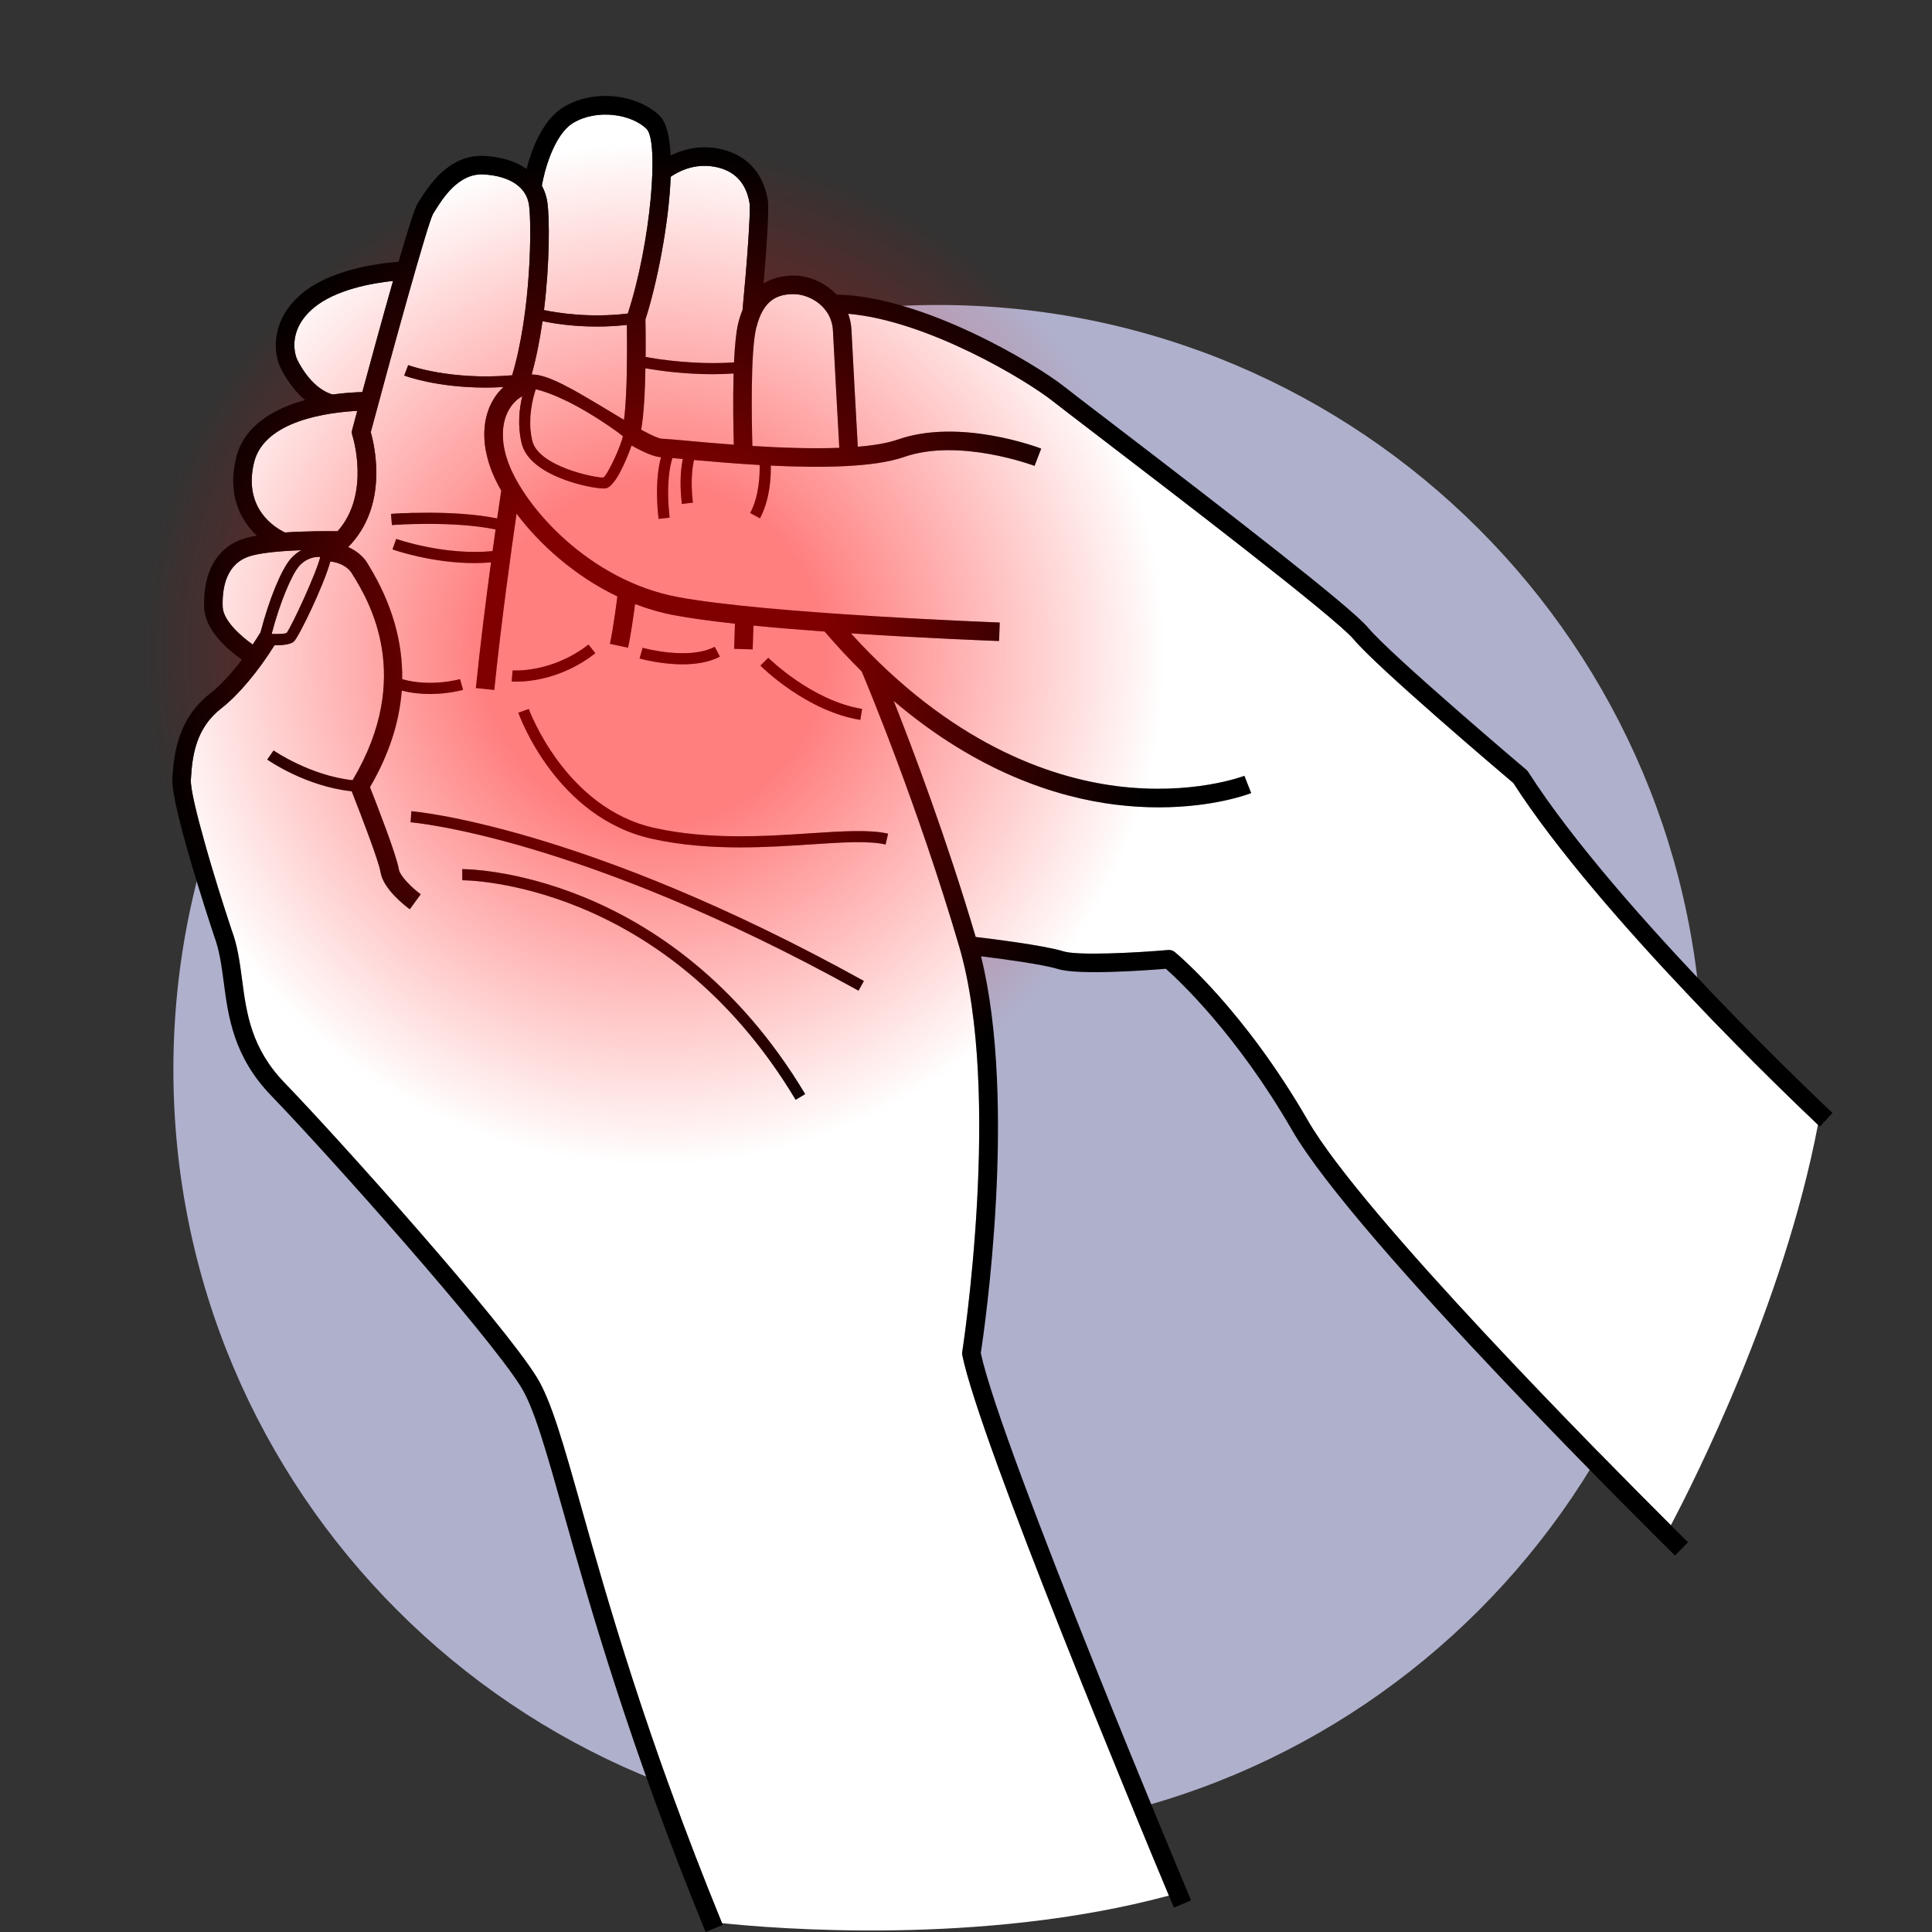
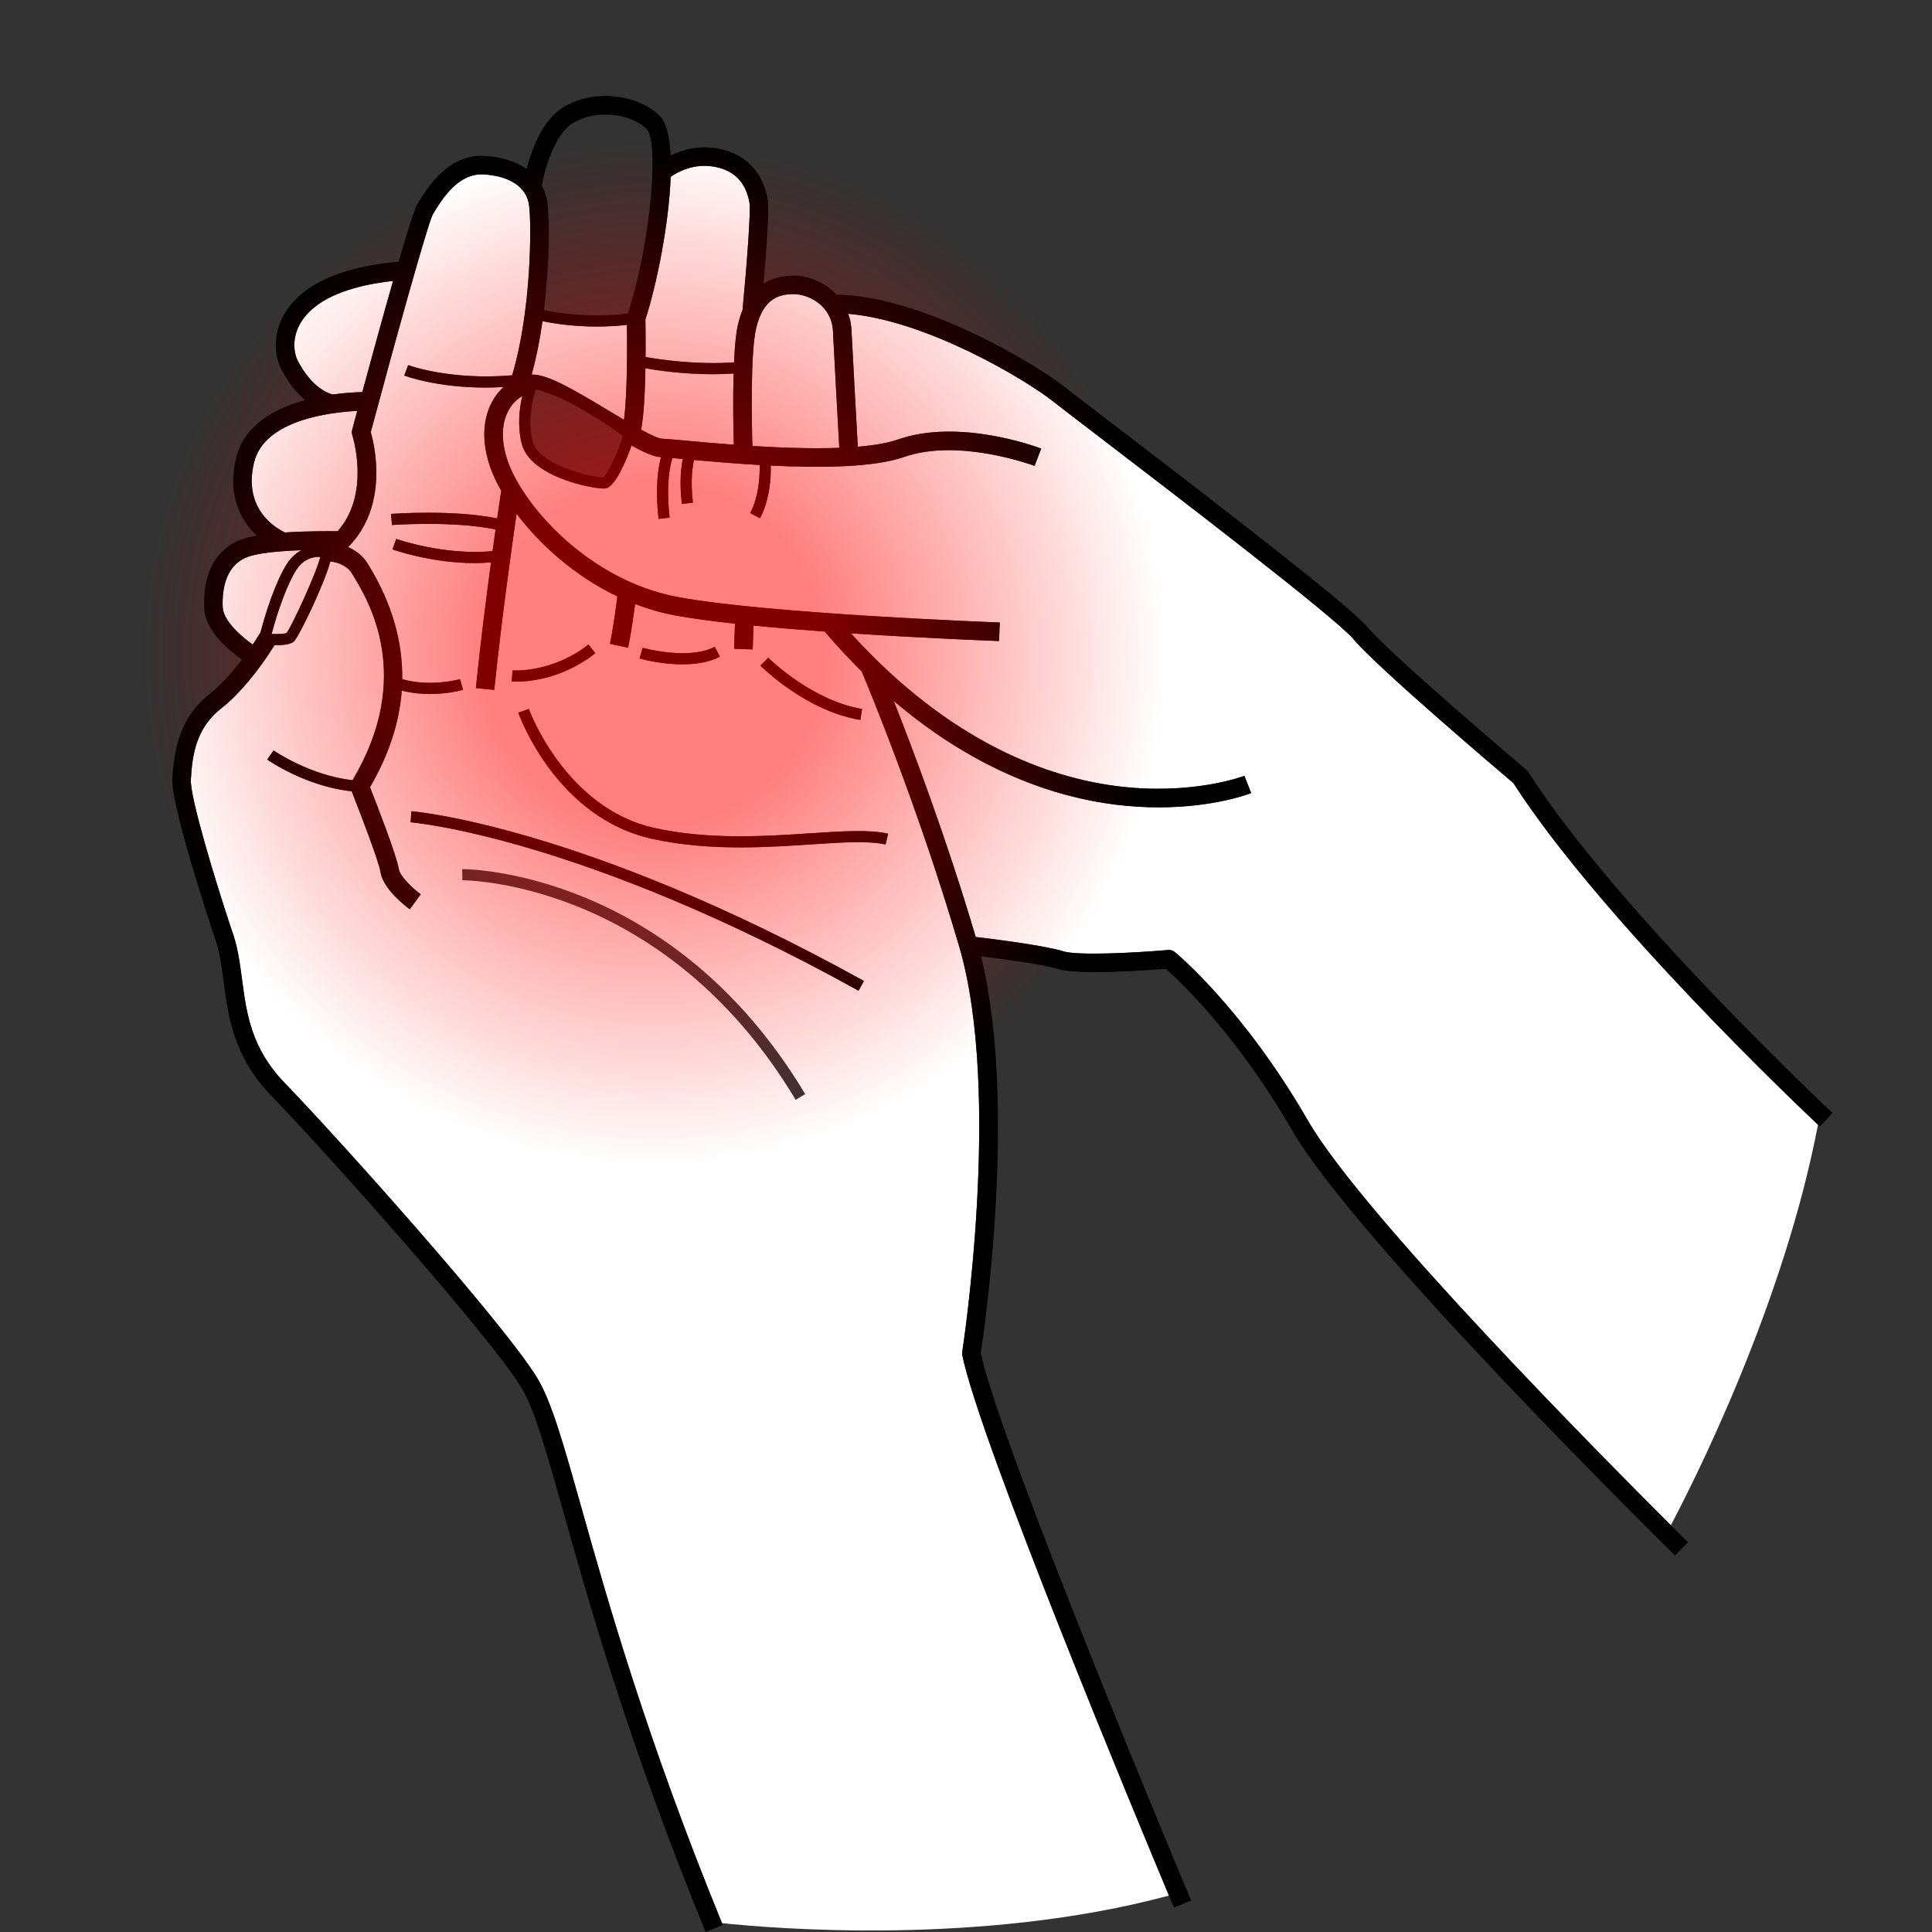
<svg xmlns="http://www.w3.org/2000/svg" width="160" height="160" viewBox="0 0 160 160" fill="none">
  <rect x="0" y="0" width="160" height="160" fill="#333333" stroke="none" />
-   <path d="M77.686 151.911C112.661 151.911 141.013 123.558 141.013 88.584C141.013 53.609 112.661 25.257 77.686 25.257C42.712 25.257 14.359 53.609 14.359 88.584C14.359 123.558 42.712 151.911 77.686 151.911Z" fill="#AFB0CC" />
  <path d="M18.442 50.267C18.484 51.408 19.975 52.703 20.928 53.381C21.153 53.046 21.371 52.706 21.579 52.362C22.275 49.674 23.299 47.162 24.074 46.28C24.357 45.957 24.658 45.727 24.957 45.565C24.424 45.584 23.87 45.612 23.334 45.654C23.333 45.653 23.333 45.654 23.333 45.654C22.287 45.734 21.306 45.864 20.663 46.07C18.722 46.694 18.383 48.697 18.442 50.267Z" fill="white" />
  <path d="M79.688 111.964C79.722 111.751 83.001 90.515 79.435 78.377C76.011 66.726 71.812 56.669 71.365 55.611C70.342 54.6 69.316 53.497 68.291 52.301C66.291 52.157 64.28 51.993 62.397 51.808L62.335 53.78L60.801 53.733L60.866 51.65C58.942 51.44 57.209 51.208 55.842 50.952C54.715 50.74 53.632 50.422 52.596 50.024C52.489 50.835 52.254 52.532 52.014 53.643L50.513 53.319C50.807 51.961 51.106 49.573 51.129 49.393C47.561 47.688 44.675 45.056 42.78 42.547C42.329 45.661 41.49 51.689 40.936 57.138L39.409 56.983C39.769 53.439 40.249 49.653 40.666 46.574C40.203 46.613 39.744 46.633 39.292 46.633C35.737 46.633 32.661 45.554 32.505 45.498L32.815 44.63C32.856 44.645 36.816 46.03 40.793 45.638C40.881 44.999 40.965 44.4 41.043 43.848C37.531 43.114 32.512 43.474 32.458 43.479L32.39 42.56C32.614 42.543 37.545 42.19 41.173 42.934C41.322 41.893 41.441 41.095 41.51 40.635C41.133 39.977 40.835 39.349 40.63 38.775C39.851 36.602 39.948 34.556 40.904 33.015C41.132 32.647 41.405 32.326 41.705 32.05C41.193 32.078 40.693 32.097 40.221 32.097C36.145 32.097 33.604 31.147 33.479 31.1L33.807 30.239C33.842 30.252 37.252 31.518 42.414 31.081C43.999 25.801 44.035 18.641 43.816 17.005C43.617 15.505 42.244 14.572 40.05 14.445C37.963 14.331 36.65 16.453 36.012 17.475L35.863 17.711C35.399 18.566 32.477 29.161 30.705 35.789C31.031 36.927 32.197 41.912 28.831 45.308C29.511 45.608 30.089 46.078 30.448 46.675L30.567 46.872C32.444 49.959 33.353 53.091 33.309 56.245C35.661 56.923 38.073 56.251 38.098 56.244L38.353 57.129C38.278 57.151 37.128 57.475 35.604 57.475C34.885 57.475 34.084 57.4 33.272 57.191C33.074 59.848 32.199 62.519 30.642 65.19C31.175 66.544 32.861 70.872 33.026 71.97C33.114 72.555 34.162 73.563 34.843 74.06L33.939 75.301C33.571 75.033 31.722 73.624 31.508 72.198C31.391 71.417 30.005 67.749 29.125 65.53C25.352 65.132 22.267 63 22.131 62.904L22.659 62.15C22.691 62.172 25.672 64.229 29.198 64.611C34.323 56.011 30.512 49.737 29.255 47.669L29.131 47.465C28.817 46.941 28.098 46.571 27.355 46.497C26.825 48.462 24.711 52.828 24.325 53.138C24.035 53.37 23.438 53.435 22.856 53.435C22.815 53.435 22.775 53.434 22.735 53.434C21.397 55.586 19.727 57.577 18.342 58.65C16.215 60.299 15.918 62.573 15.807 64.575C15.727 66.016 17.84 72.981 19.19 77.033C19.678 78.332 19.858 79.698 20.05 81.144C20.417 83.927 20.798 86.805 23.577 89.682C28.22 94.491 41.575 109.418 44.443 114.038C45.649 115.982 46.646 119.52 48.156 124.876C50.296 132.471 53.527 143.938 59.793 159.266C64.031 159.715 81.301 161.161 96.808 156.983C94.236 150.838 81.164 119.425 79.695 112.237C79.676 112.147 79.674 112.055 79.688 111.964ZM63.624 54.473C63.66 54.508 67.233 58.035 71.396 58.71L71.248 59.619C66.787 58.895 63.127 55.278 62.973 55.124L63.624 54.473ZM53.218 53.647C53.255 53.658 57.023 54.703 59.191 53.565L59.619 54.381C58.7 54.863 57.578 55.017 56.519 55.017C54.703 55.017 53.073 54.564 52.967 54.534L53.218 53.647ZM42.453 55.52C42.484 55.523 45.686 55.76 48.738 53.374L49.305 54.1C46.574 56.235 43.784 56.451 42.769 56.451C42.539 56.451 42.401 56.44 42.374 56.437L42.453 55.52ZM65.893 91.082C55 72.901 38.468 72.901 38.291 72.899L38.278 71.978C38.448 71.968 55.508 71.959 66.683 90.608L65.893 91.082ZM71.099 82.044C48.013 69.262 34.14 68.109 34.003 68.099L34.071 67.181C34.21 67.191 48.285 68.36 71.545 81.239L71.099 82.044ZM73.343 69.937C71.936 69.615 69.725 69.76 67.164 69.929C65.379 70.047 63.389 70.178 61.301 70.178C58.94 70.178 56.454 70.01 53.996 69.466C46.109 67.72 43.051 59.378 42.924 59.024L43.792 58.714C43.821 58.797 46.812 66.933 54.195 68.567C58.698 69.564 63.358 69.257 67.103 69.01C69.736 68.837 72.011 68.687 73.549 69.04L73.343 69.937Z" fill="white" />
  <path d="M53.464 29.567C54.745 29.795 57.664 30.218 60.788 30.013C60.847 28.711 60.955 27.542 61.136 26.791C61.233 26.391 61.354 26.024 61.493 25.684C61.861 21.826 62.184 17.46 62.07 16.798C61.778 15.102 60.796 14.095 59.153 13.806C57.442 13.503 56.112 14.243 55.543 14.643C55.402 18.499 54.407 23.508 53.449 26.458C53.457 26.863 53.477 28.095 53.464 29.567Z" fill="white" />
  <path d="M56.804 36.493C57.837 36.588 59.219 36.714 60.77 36.828C60.734 35.537 60.688 33.147 60.753 30.932C60.171 30.968 59.595 30.991 59.04 30.991C56.643 30.991 54.569 30.698 53.451 30.502C53.418 32.36 53.325 34.389 53.096 35.584C53.877 36.011 54.536 36.323 54.828 36.333C55.167 36.344 55.854 36.407 56.804 36.493Z" fill="white" />
  <path d="M125.329 64.848C124.193 63.885 114.024 55.249 112.109 52.95C110.619 51.163 97.286 40.962 90.878 36.06C89.034 34.649 87.702 33.63 87.207 33.237C84.998 31.486 76.827 26.555 70.247 25.987C70.396 26.401 70.492 26.847 70.516 27.328C70.616 29.356 70.944 35.281 71.04 36.996C72.354 36.887 73.508 36.697 74.373 36.395C79.477 34.612 85.954 37.045 86.228 37.15L85.68 38.584C85.618 38.56 79.447 36.248 74.879 37.844C72.371 38.721 67.951 38.758 63.834 38.559C63.852 39.367 63.795 41.33 62.938 42.923L62.126 42.486C62.902 41.045 62.929 39.178 62.91 38.51C60.893 38.395 58.993 38.233 57.479 38.096C57.368 38.549 57.158 39.739 57.385 41.627L56.47 41.737C56.246 39.876 56.418 38.626 56.552 38.012C56.234 37.983 55.943 37.956 55.688 37.934C55.512 38.471 55.136 40.029 55.458 42.869L54.543 42.973C54.238 40.285 54.525 38.647 54.745 37.864C54.175 37.834 53.379 37.49 52.301 36.899C52.267 36.999 52.23 37.105 52.186 37.224C51.917 37.95 50.975 40.328 50.149 40.447C50.111 40.452 50.06 40.455 50 40.455C48.84 40.455 43.869 39.42 43.206 36.739C42.837 35.242 43.02 33.798 43.255 32.81C42.849 33.033 42.482 33.382 42.209 33.824C41.505 34.959 41.458 36.533 42.075 38.257C43.4 41.954 48.78 48.065 56.125 49.442C63.534 50.832 82.604 51.547 82.796 51.554L82.739 53.088C82.315 53.072 76.718 52.862 70.47 52.451C78.748 61.584 86.925 64.386 92.441 65.097C98.721 65.907 103.014 64.268 103.057 64.251L103.619 65.68C103.469 65.739 100.558 66.861 95.963 66.861C94.848 66.861 93.635 66.795 92.337 66.632C87.592 66.035 80.983 63.984 74.013 58.044C75.595 62.035 78.38 69.405 80.805 77.597C81.821 77.716 86.421 78.272 88.069 78.785C89.253 79.153 94.017 78.912 96.742 78.674C96.941 78.656 97.141 78.719 97.296 78.846C97.527 79.036 103.01 83.603 108.328 92.821C112.819 100.604 132.84 120.798 138.373 126.314C140.227 122.809 147.723 108.031 150.557 93.143C148.774 91.462 132.498 75.992 125.329 64.848Z" fill="white" />
  <path d="M51.921 26.906C51.045 27.004 50.208 27.044 49.433 27.044C47.393 27.044 45.771 26.775 44.928 26.6C44.713 28.1 44.42 29.612 44.029 31.019C45.304 30.987 47.338 32.153 50.463 34.041C50.843 34.27 51.257 34.52 51.675 34.768C51.968 32.588 51.941 28.399 51.921 26.906Z" fill="white" />
-   <path d="M44.875 15.381C45.109 15.809 45.269 16.283 45.338 16.802C45.512 18.104 45.534 21.769 45.05 25.681C46.127 25.907 48.819 26.347 51.993 25.968C53.922 20.046 54.583 11.713 53.552 10.682C52.334 9.464 49.482 8.986 47.486 10.17C45.873 11.127 45.066 14.196 44.875 15.381Z" fill="white" />
  <path d="M25.959 25.513C23.632 27.484 24.548 29.632 24.588 29.723C24.603 29.758 25.675 32.151 27.554 32.672C28.553 32.533 29.424 32.484 30.007 32.47C30.733 29.782 31.692 26.278 32.55 23.266C30.864 23.443 27.78 23.97 25.959 25.513Z" fill="white" />
  <path d="M29.165 35.604C29.28 35.174 29.424 34.637 29.587 34.028C27.222 34.149 21.877 34.812 21.037 38.312C20.128 42.099 22.743 43.688 23.599 44.098C25.388 43.977 27.211 43.985 27.959 43.996C30.73 40.887 29.194 36.093 29.178 36.044C29.131 35.902 29.127 35.748 29.165 35.604Z" fill="white" />
  <path d="M65.736 24.358C64.534 24.358 63.225 24.69 62.628 27.153C62.142 29.157 62.25 34.84 62.309 36.933C64.655 37.079 67.227 37.173 69.506 37.087C69.411 35.377 69.081 29.438 68.981 27.403C68.879 25.326 66.984 24.358 65.736 24.358Z" fill="white" />
  <path d="M23.738 52.422C24.167 51.857 26.23 47.41 26.527 46.12C26.07 46.094 25.37 46.2 24.766 46.888C24.183 47.551 23.204 49.791 22.494 52.503C23.061 52.525 23.574 52.495 23.738 52.422Z" fill="white" />
  <path d="M34.002 68.099C34.139 68.109 48.013 69.262 71.098 82.044L71.544 81.239C48.284 68.36 34.21 67.191 34.07 67.181L34.002 68.099Z" fill="black" />
  <path d="M67.103 69.01C63.358 69.257 58.698 69.564 54.195 68.567C46.812 66.933 43.82 58.797 43.791 58.714L42.924 59.024C43.05 59.378 46.109 67.72 53.995 69.466C56.453 70.01 58.94 70.178 61.301 70.178C63.389 70.178 65.378 70.047 67.163 69.929C69.724 69.76 71.936 69.615 73.342 69.937L73.548 69.04C72.01 68.687 69.736 68.837 67.103 69.01Z" fill="black" />
-   <path d="M38.277 71.978L38.29 72.899C38.467 72.901 54.999 72.901 65.892 91.082L66.682 90.608C55.508 71.958 38.447 71.968 38.277 71.978Z" fill="black" />
  <path d="M126.558 63.922C126.517 63.858 126.466 63.8 126.407 63.75C126.295 63.656 115.188 54.249 113.286 51.967C111.881 50.281 102.133 42.739 91.809 34.84C89.972 33.435 88.644 32.419 88.16 32.035C85.732 30.11 76.392 24.512 69.273 24.398C68.331 23.39 66.992 22.822 65.736 22.822C64.758 22.822 63.925 23.045 63.234 23.482C63.456 20.899 63.722 17.351 63.582 16.538C63.18 14.204 61.702 12.696 59.419 12.293C57.811 12.01 56.464 12.419 55.54 12.874C55.468 11.345 55.195 10.154 54.637 9.596C52.983 7.943 49.401 7.249 46.702 8.85C44.902 9.917 44.002 12.456 43.607 13.987C42.725 13.371 41.548 12.994 40.137 12.912C37.146 12.74 35.441 15.488 34.708 16.662L34.569 16.883C34.342 17.238 33.739 19.162 33.006 21.68C31.392 21.8 27.377 22.299 24.966 24.342C22.373 26.538 22.672 29.241 23.184 30.345C23.224 30.438 23.917 31.997 25.268 33.133C22.762 33.817 20.206 35.191 19.544 37.953C18.812 40.999 19.918 43.098 21.269 44.359C20.867 44.429 20.499 44.511 20.193 44.609C17.964 45.325 16.798 47.355 16.907 50.324C16.978 52.238 18.965 53.882 20.033 54.631C19.138 55.805 18.204 56.814 17.401 57.437C14.882 59.389 14.406 62.098 14.273 64.49C14.15 66.697 17.366 76.417 17.742 77.545C18.178 78.707 18.347 79.988 18.527 81.345C18.909 84.233 19.341 87.507 22.471 90.749C27.239 95.687 40.433 110.49 43.138 114.848C44.229 116.607 45.203 120.062 46.677 125.292C48.834 132.946 52.093 144.513 58.433 160L59.854 159.418C59.833 159.367 59.813 159.317 59.792 159.266C53.526 143.938 50.295 132.471 48.154 124.876C46.645 119.52 45.648 115.981 44.442 114.038C41.574 109.418 28.219 94.491 23.576 89.682C20.797 86.804 20.416 83.927 20.049 81.144C19.858 79.698 19.677 78.332 19.189 77.033C17.838 72.981 15.726 66.016 15.806 64.575C15.917 62.573 16.214 60.298 18.341 58.65C19.725 57.577 21.396 55.586 22.734 53.433C22.774 53.434 22.814 53.435 22.855 53.435C23.437 53.435 24.034 53.37 24.324 53.138C24.71 52.828 26.824 48.462 27.354 46.497C28.097 46.571 28.816 46.941 29.13 47.465L29.254 47.669C30.511 49.737 34.322 56.011 29.197 64.611C25.672 64.228 22.69 62.172 22.658 62.15L22.13 62.904C22.266 63 25.351 65.132 29.124 65.53C30.004 67.749 31.39 71.416 31.507 72.198C31.721 73.624 33.57 75.033 33.938 75.301L34.842 74.059C34.161 73.563 33.113 72.555 33.025 71.97C32.86 70.872 31.174 66.544 30.64 65.19C32.198 62.519 33.073 59.848 33.271 57.191C34.083 57.4 34.884 57.475 35.603 57.475C37.127 57.475 38.277 57.151 38.352 57.129L38.097 56.244C38.072 56.251 35.66 56.923 33.308 56.245C33.352 53.091 32.443 49.959 30.566 46.872L30.446 46.675C30.088 46.078 29.51 45.608 28.83 45.308C32.196 41.912 31.029 36.927 30.704 35.789C32.476 29.161 35.398 18.565 35.862 17.711L36.011 17.475C36.649 16.452 37.962 14.331 40.048 14.445C42.243 14.572 43.615 15.505 43.815 17.005C44.033 18.641 43.998 25.801 42.413 31.081C37.251 31.518 33.84 30.252 33.806 30.239L33.478 31.1C33.603 31.147 36.144 32.097 40.22 32.097C40.692 32.097 41.192 32.078 41.704 32.05C41.404 32.326 41.131 32.647 40.903 33.015C39.947 34.556 39.85 36.602 40.629 38.774C40.834 39.348 41.132 39.977 41.509 40.635C41.44 41.095 41.321 41.893 41.172 42.934C37.544 42.19 32.612 42.543 32.389 42.56L32.457 43.478C32.511 43.474 37.53 43.114 41.042 43.847C40.964 44.4 40.88 44.998 40.792 45.638C36.814 46.03 32.855 44.645 32.814 44.63L32.504 45.498C32.66 45.553 35.736 46.633 39.291 46.633C39.743 46.633 40.202 46.612 40.664 46.573C40.248 49.653 39.768 53.438 39.408 56.983L40.935 57.138C41.489 51.689 42.328 45.661 42.779 42.546C44.674 45.056 47.56 47.688 51.127 49.393C51.105 49.573 50.806 51.961 50.512 53.319L52.013 53.643C52.253 52.532 52.488 50.835 52.595 50.024C53.63 50.421 54.714 50.74 55.841 50.951C57.208 51.208 58.941 51.44 60.865 51.65L60.8 53.732L62.334 53.78L62.396 51.808C64.279 51.992 66.29 52.157 68.29 52.301C69.315 53.497 70.341 54.6 71.364 55.611C71.811 56.669 76.01 66.726 79.434 78.377C83 90.515 79.721 111.751 79.687 111.964C79.673 112.054 79.675 112.147 79.693 112.237C81.163 119.425 94.234 150.837 96.807 156.983C97.028 157.512 97.173 157.856 97.224 157.978L98.639 157.383C98.482 157.008 82.941 120.013 81.226 112.062C81.527 110.092 84.261 91.358 81.244 79.197C82.832 79.392 86.323 79.85 87.612 80.251C89.31 80.778 94.998 80.358 96.549 80.231C97.642 81.198 102.432 85.675 106.997 93.588C112.298 102.776 137.641 127.761 138.717 128.82L139.794 127.726C139.758 127.691 139.243 127.183 138.372 126.314C132.838 120.797 112.817 100.604 108.327 92.821C103.009 83.603 97.525 79.036 97.295 78.846C97.139 78.719 96.939 78.656 96.74 78.674C94.015 78.912 89.252 79.153 88.067 78.785C86.419 78.272 81.82 77.716 80.803 77.597C78.379 69.405 75.594 62.035 74.011 58.044C80.982 63.983 87.59 66.035 92.335 66.632C93.633 66.795 94.846 66.861 95.961 66.861C100.556 66.861 103.468 65.739 103.617 65.679L103.055 64.251C103.013 64.268 98.719 65.906 92.439 65.097C86.923 64.386 78.746 61.584 70.469 52.451C76.716 52.862 82.313 53.072 82.738 53.088L82.794 51.553C82.603 51.546 63.532 50.831 56.123 49.442C48.779 48.065 43.398 41.954 42.074 38.257C41.457 36.533 41.504 34.959 42.207 33.824C42.481 33.382 42.847 33.033 43.253 32.81C43.019 33.797 42.835 35.242 43.205 36.738C43.867 39.42 48.838 40.455 49.998 40.455C50.059 40.455 50.109 40.452 50.148 40.447C50.974 40.328 51.916 37.95 52.185 37.224C52.229 37.105 52.266 36.999 52.3 36.898C53.378 37.49 54.174 37.834 54.744 37.864C54.524 38.647 54.236 40.284 54.541 42.972L55.456 42.869C55.134 40.029 55.51 38.471 55.686 37.934C55.941 37.956 56.233 37.983 56.551 38.012C56.416 38.626 56.245 39.875 56.469 41.737L57.383 41.627C57.156 39.739 57.367 38.549 57.477 38.096C58.992 38.232 60.892 38.395 62.909 38.51C62.928 39.178 62.901 41.045 62.125 42.486L62.936 42.923C63.794 41.33 63.85 39.367 63.832 38.559C67.95 38.758 72.369 38.721 74.878 37.844C79.446 36.248 85.616 38.56 85.678 38.584L86.226 37.15C85.952 37.045 79.475 34.612 74.371 36.395C73.506 36.697 72.353 36.887 71.038 36.996C70.943 35.281 70.614 29.355 70.515 27.328C70.491 26.847 70.394 26.401 70.246 25.986C76.825 26.555 84.996 31.485 87.205 33.237C87.701 33.63 89.033 34.649 90.876 36.059C97.284 40.962 110.618 51.163 112.107 52.95C114.022 55.248 124.191 63.885 125.327 64.847C132.497 75.992 148.773 91.462 150.556 93.143C150.651 93.233 150.707 93.285 150.716 93.294L151.764 92.171C151.587 92.006 133.97 75.504 126.558 63.922ZM49.969 39.538C49.175 39.556 44.612 38.593 44.099 36.518C43.658 34.732 44.13 32.971 44.375 32.246C47.075 32.877 50.813 35.506 51.572 36.128C51.432 36.861 50.389 39.188 49.969 39.538ZM50.462 34.041C47.337 32.153 45.303 30.987 44.029 31.019C44.419 29.612 44.712 28.1 44.927 26.6C45.77 26.775 47.392 27.044 49.432 27.044C50.208 27.044 51.044 27.004 51.92 26.906C51.94 28.399 51.967 32.588 51.674 34.768C51.256 34.52 50.842 34.27 50.462 34.041ZM53.552 10.682C54.583 11.713 53.922 20.046 51.993 25.968C48.818 26.347 46.126 25.907 45.049 25.681C45.533 21.769 45.511 18.104 45.337 16.802C45.268 16.283 45.108 15.809 44.874 15.38C45.066 14.195 45.873 11.127 47.485 10.17C49.481 8.986 52.334 9.464 53.552 10.682ZM59.152 13.805C60.795 14.095 61.777 15.102 62.069 16.798C62.183 17.46 61.86 21.826 61.492 25.684C61.353 26.024 61.233 26.391 61.136 26.791C60.954 27.542 60.847 28.711 60.787 30.013C57.664 30.218 54.745 29.795 53.463 29.567C53.476 28.095 53.456 26.863 53.449 26.458C54.406 23.508 55.401 18.499 55.542 14.642C56.112 14.243 57.441 13.503 59.152 13.805ZM53.451 30.502C54.569 30.698 56.642 30.991 59.04 30.991C59.595 30.991 60.171 30.968 60.753 30.932C60.688 33.147 60.734 35.536 60.77 36.828C59.219 36.714 57.837 36.588 56.804 36.493C55.854 36.407 55.167 36.344 54.828 36.333C54.536 36.323 53.876 36.011 53.096 35.583C53.325 34.389 53.418 32.36 53.451 30.502ZM30.006 32.47C29.424 32.484 28.552 32.533 27.553 32.672C25.675 32.151 24.603 29.758 24.587 29.723C24.547 29.632 23.631 27.484 25.958 25.513C27.779 23.97 30.864 23.443 32.55 23.266C31.691 26.278 30.733 29.782 30.006 32.47ZM23.333 45.654C23.87 45.612 24.424 45.584 24.957 45.565C24.658 45.727 24.357 45.957 24.074 46.279C23.299 47.162 22.275 49.673 21.579 52.362C21.371 52.706 21.153 53.046 20.928 53.381C19.975 52.703 18.484 51.408 18.442 50.267C18.383 48.697 18.722 46.694 20.663 46.07C21.306 45.864 22.287 45.734 23.333 45.653C23.333 45.654 23.333 45.654 23.333 45.654ZM22.494 52.503C23.203 49.791 24.183 47.551 24.765 46.887C25.369 46.2 26.07 46.093 26.526 46.12C26.23 47.41 24.167 51.857 23.738 52.422C23.573 52.495 23.061 52.525 22.494 52.503ZM27.958 43.996C27.21 43.985 25.388 43.977 23.599 44.098C22.742 43.688 20.127 42.099 21.036 38.311C21.876 34.812 27.221 34.148 29.587 34.027C29.423 34.637 29.279 35.174 29.164 35.604C29.126 35.748 29.131 35.902 29.177 36.044C29.194 36.093 30.729 40.887 27.958 43.996ZM62.309 36.933C62.25 34.84 62.142 29.157 62.627 27.153C63.225 24.69 64.534 24.358 65.736 24.358C66.984 24.358 68.879 25.326 68.981 27.403C69.081 29.437 69.411 35.377 69.506 37.087C67.227 37.173 64.655 37.079 62.309 36.933Z" fill="black" />
-   <path d="M44.099 36.518C44.612 38.593 49.175 39.556 49.969 39.538C50.39 39.188 51.433 36.861 51.572 36.128C50.813 35.506 47.075 32.877 44.375 32.246C44.13 32.971 43.658 34.732 44.099 36.518Z" fill="white" />
  <path d="M49.304 54.099L48.737 53.374C45.685 55.76 42.483 55.523 42.453 55.52L42.373 56.437C42.4 56.44 42.538 56.451 42.768 56.451C43.783 56.451 46.573 56.235 49.304 54.099Z" fill="black" />
  <path d="M59.619 54.38L59.191 53.565C57.023 54.703 53.255 53.658 53.218 53.647L52.967 54.534C53.073 54.564 54.704 55.017 56.519 55.017C57.578 55.017 58.7 54.863 59.619 54.38Z" fill="black" />
  <path d="M71.396 58.71C67.233 58.035 63.659 54.508 63.624 54.473L62.973 55.124C63.126 55.278 66.787 58.895 71.248 59.619L71.396 58.71Z" fill="black" />
  <path opacity="0.5" d="M54.147 96.585C30.709 96.585 11.708 77.585 11.708 54.146C11.708 30.708 30.709 11.707 54.147 11.707C77.585 11.707 96.586 30.708 96.586 54.146C96.586 77.585 77.585 96.585 54.147 96.585Z" fill="url(#paint0_radial_579_18673)" />
  <defs>
    <radialGradient id="paint0_radial_579_18673" cx="0" cy="0" r="1" gradientUnits="userSpaceOnUse" gradientTransform="translate(54.147 54.146) rotate(-90) scale(42.439)">
      <stop offset="0.337" stop-color="#FF0000" />
      <stop offset="1" stop-color="#FF0000" stop-opacity="0" />
    </radialGradient>
  </defs>
</svg>